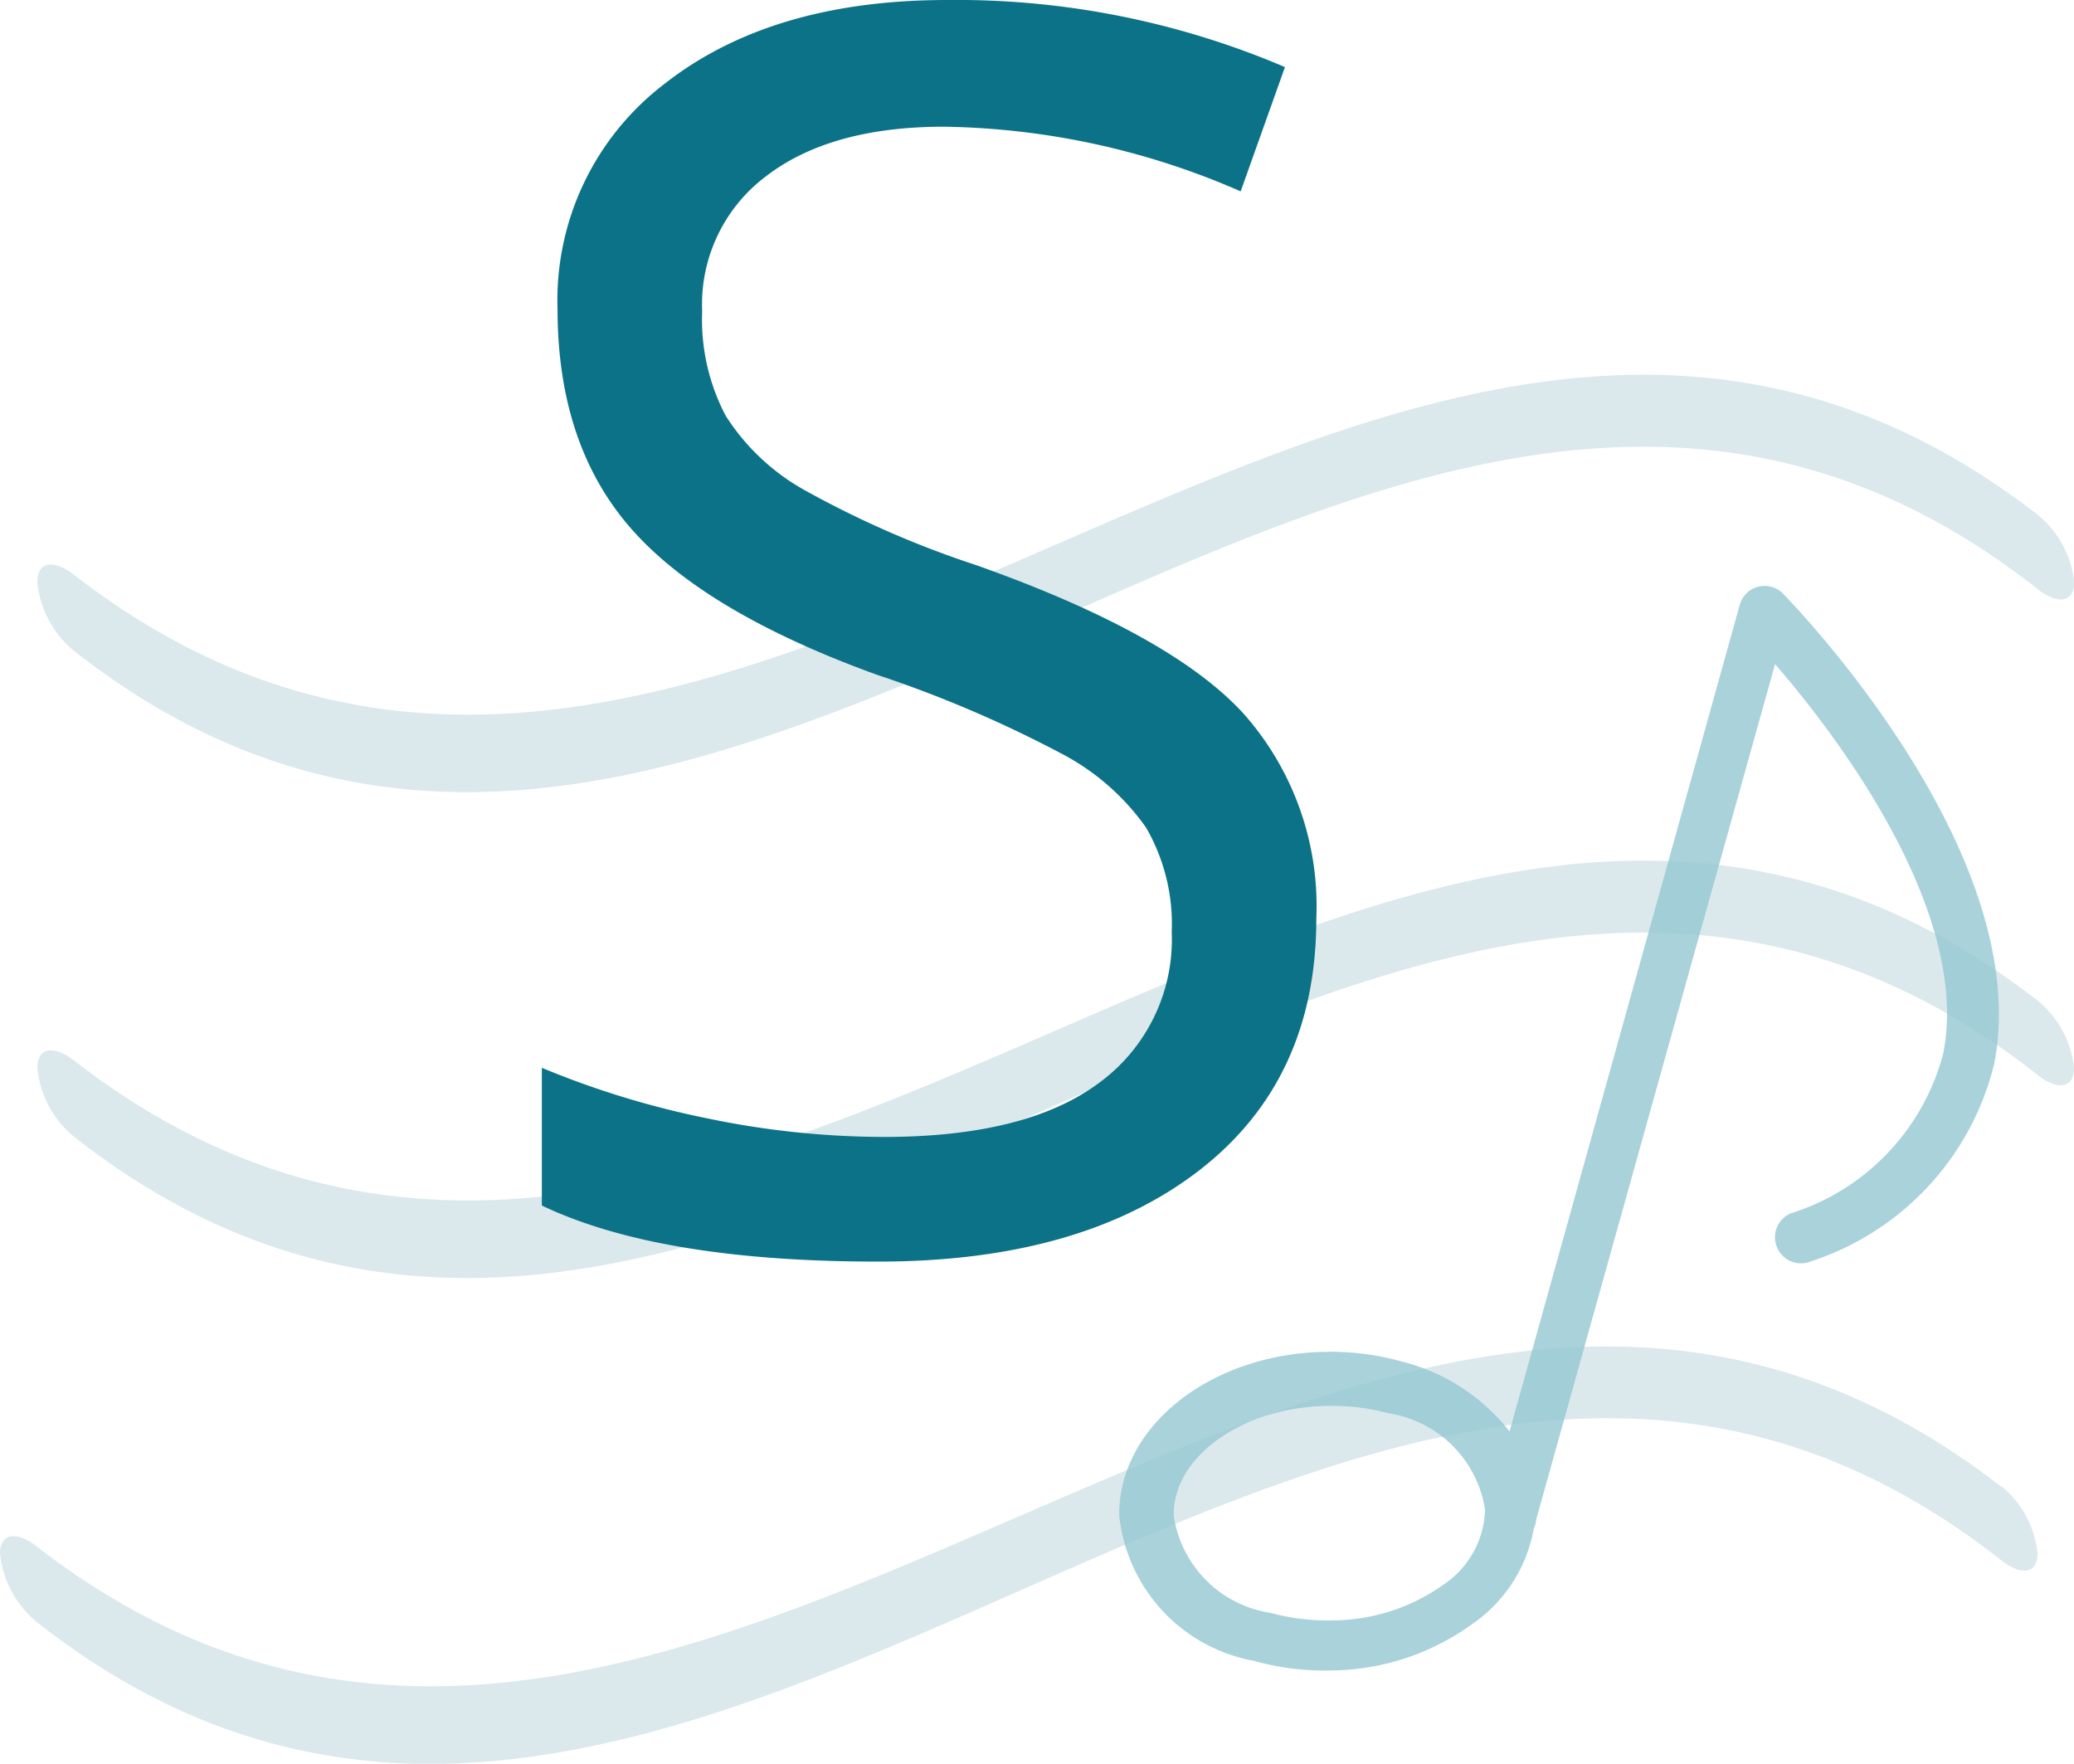
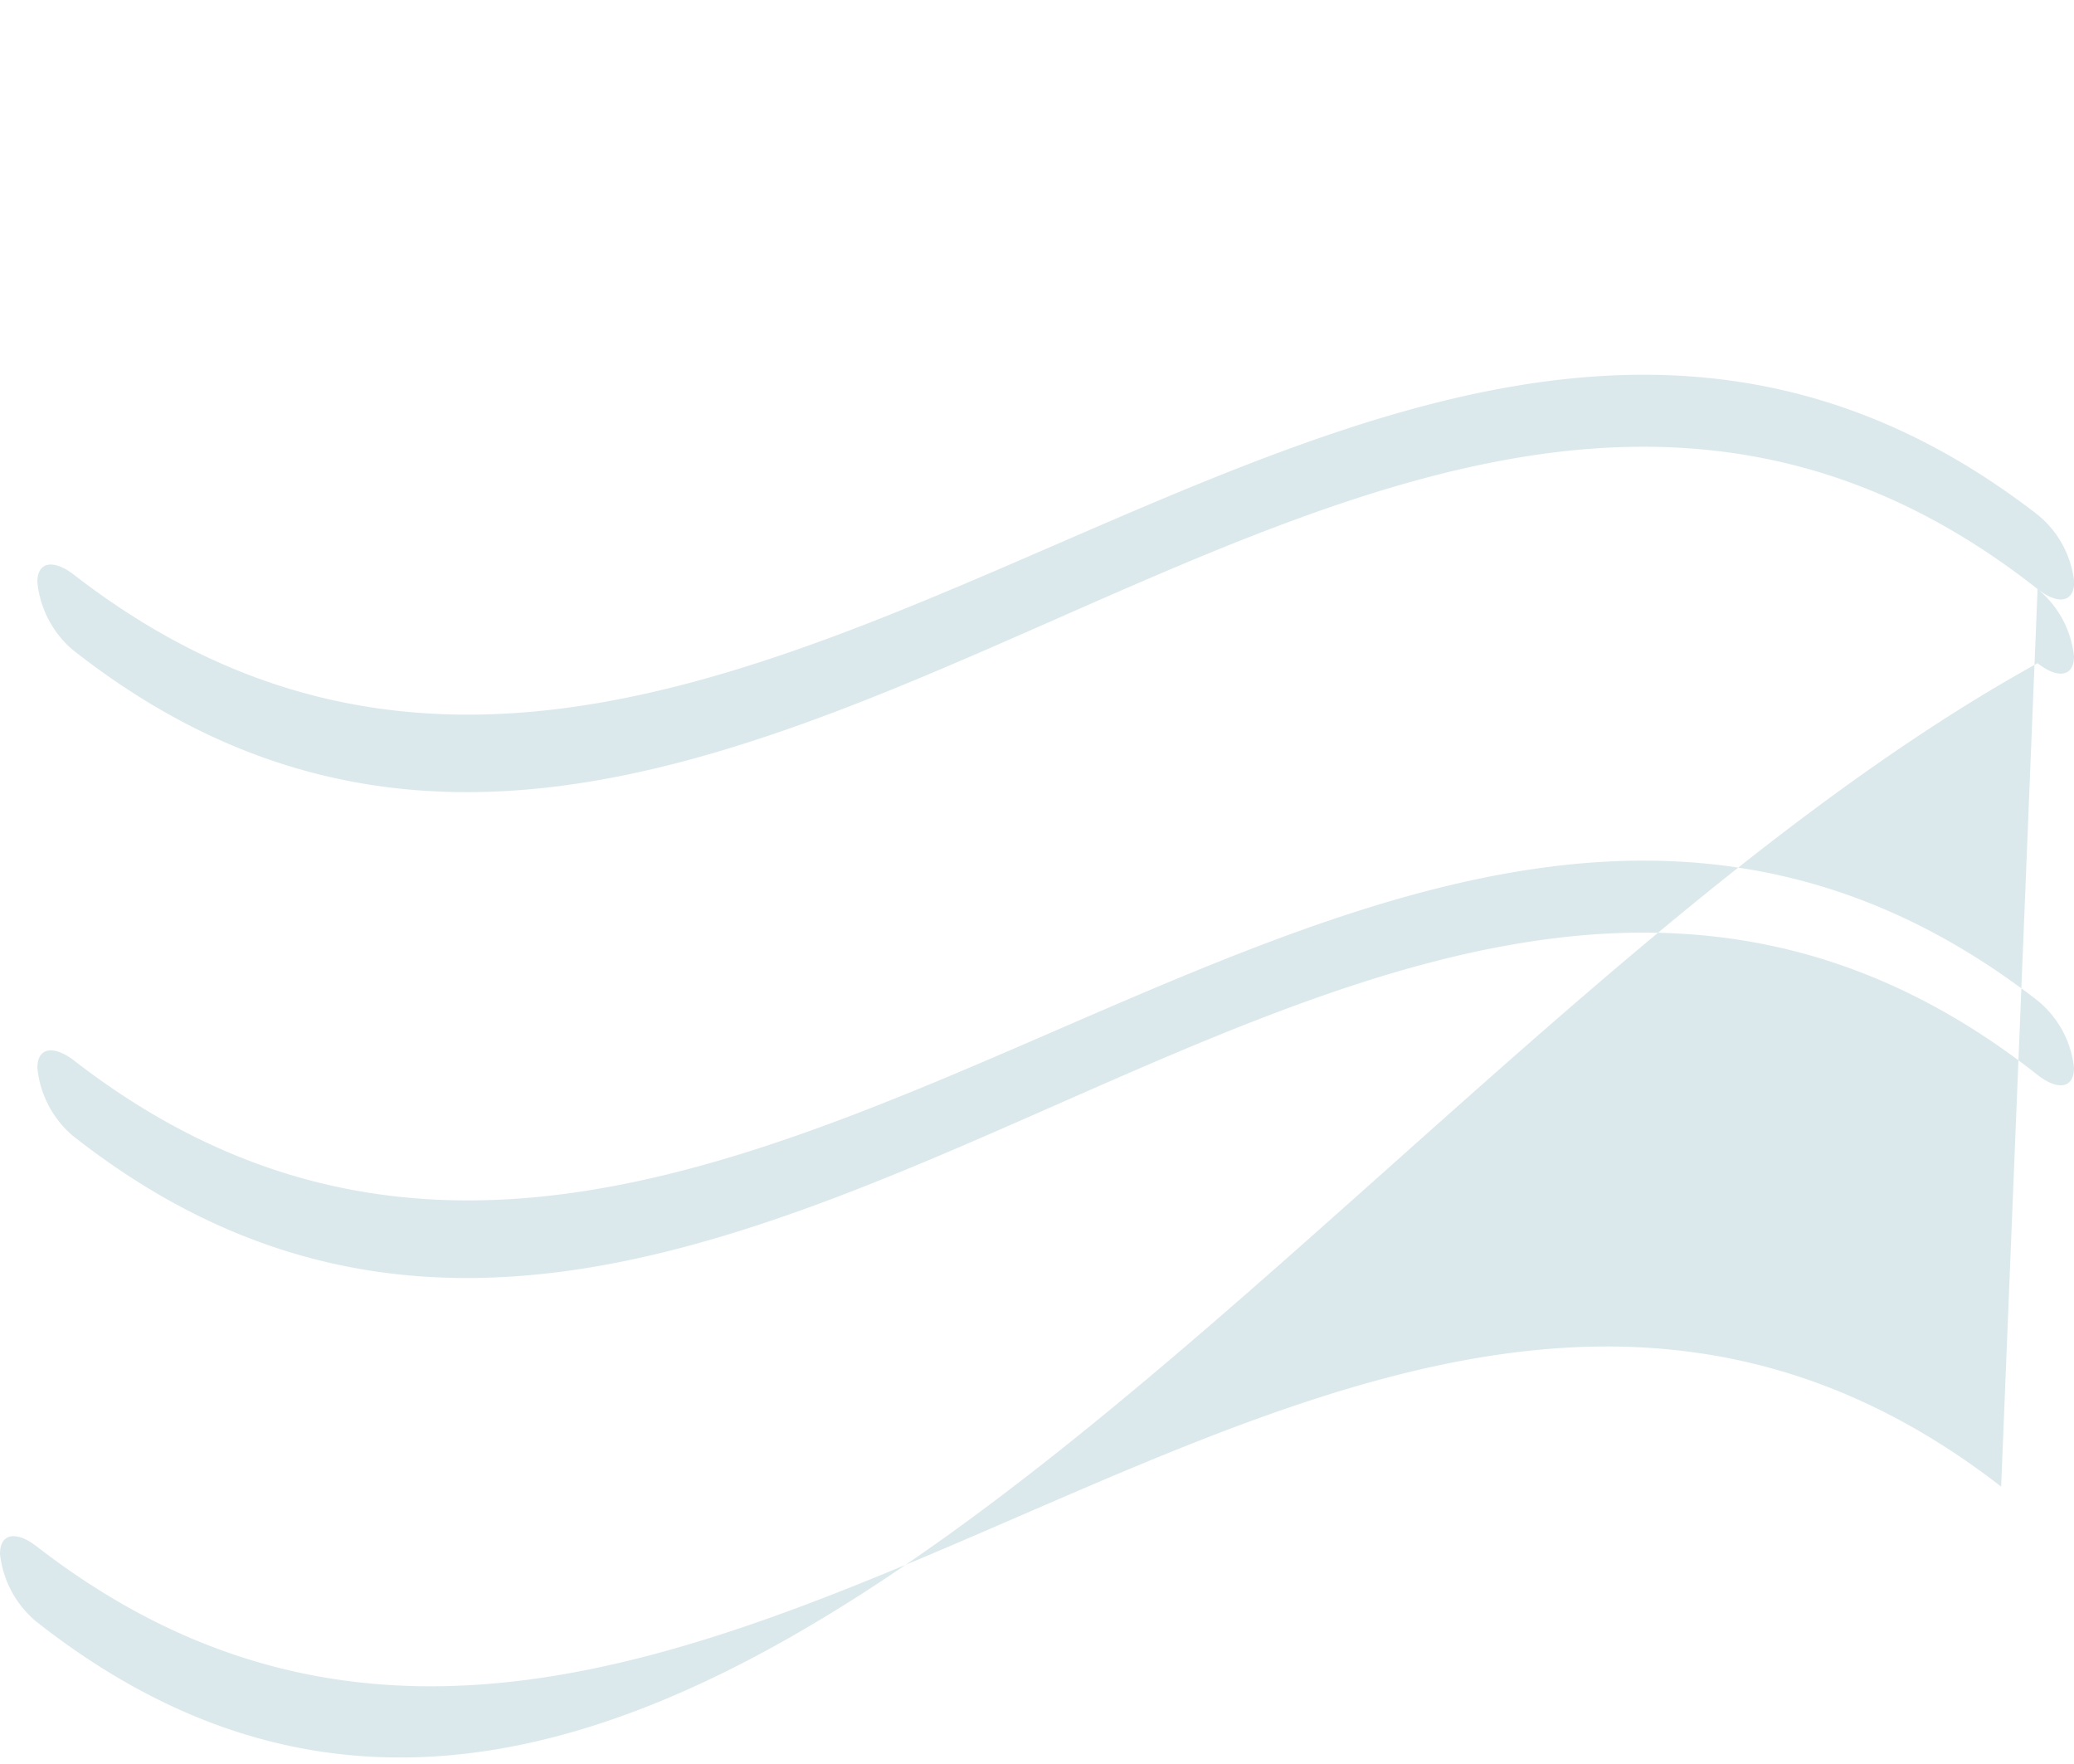
<svg xmlns="http://www.w3.org/2000/svg" viewBox="0 0 111 94.38">
  <defs>
    <style>.\32 ee6299d-a726-45a7-8498-1398ef8bf070{fill:#b9d5db;opacity:0.5;}.\32 ee6299d-a726-45a7-8498-1398ef8bf070,.c0bb8c24-3da0-432c-853e-303b402ea35c,.d6e8d055-daad-4ac1-a6a1-6475fcfd3144{isolation:isolate;}.d6e8d055-daad-4ac1-a6a1-6475fcfd3144{fill:#93c7d2;opacity:0.8;}.\37 fc753e2-cc18-4bfa-9b6e-aeaee078303c{fill:#0c7287;}</style>
  </defs>
  <title>s</title>
  <g id="578f5c83-12c2-4555-83aa-341836fdbfc8" data-name="图层 2">
    <g id="c6393d19-a9eb-47d4-9bac-36c50ad9e808" data-name="标题">
-       <path id="ef40dbe3-1ed0-4362-91c2-2ffba01dd2c7" data-name="形状 2170" class="2ee6299d-a726-45a7-8498-1398ef8bf070" d="M109.05,43.74C74,16.13,38.95,74.6,3.9,47A5.46,5.46,0,0,1,2,43.37c0-1.11.87-1.23,1.95-.4C39,70.14,74,12.59,109.06,39.77a5.37,5.37,0,0,1,1.95,3.6C111,44.47,110.13,44.59,109.05,43.74Zm-1.95,48a5.37,5.37,0,0,1,1.95,3.6c0,1.1-.87,1.22-1.95.37C72.05,68.13,37,126.6,1.95,99A5.47,5.47,0,0,1,0,95.37c0-1.11.87-1.24,1.95-.41C37,122.14,72.05,64.59,107.1,91.77h0ZM3.9,73A5.46,5.46,0,0,1,2,69.36c0-1.1.87-1.22,1.95-.4C39,96.14,74,38.59,109.06,65.77A5.37,5.37,0,0,1,111,69.36c0,1.11-.87,1.23-1.95.38C74,42.13,38.95,100.6,3.9,73Z" transform="translate(0 -12.22)" />
-       <path id="24d8323f-65ee-4876-ae8c-898154dbacbd" data-name="形状 2171" class="d6e8d055-daad-4ac1-a6a1-6475fcfd3144" d="M106.73,69.14C108.92,57.88,96,44.59,95.44,44a1.38,1.38,0,0,0-2.33.59L80.79,88.82A10.6,10.6,0,0,0,75,85.07a14.18,14.18,0,0,0-4.1-.51c-6.12.11-11.05,4-11,8.75a8.84,8.84,0,0,0,7.18,7.78,14.22,14.22,0,0,0,4.1.52,13.08,13.08,0,0,0,7.65-2.51A7.86,7.86,0,0,0,82.09,94a1.4,1.4,0,0,0,.13-.48L95,47.76c3.39,3.9,10.49,13.31,9,20.84a12.22,12.22,0,0,1-8.16,8.55,1.39,1.39,0,0,0,1.1,2.56A14.81,14.81,0,0,0,106.73,69.14ZM77.28,97a10.32,10.32,0,0,1-6,1.93,11.6,11.6,0,0,1-3.27-.4,6.18,6.18,0,0,1-5.19-5.18c-.07-3.17,3.65-5.82,8.22-5.9a11.78,11.78,0,0,1,3.29.4A6.18,6.18,0,0,1,79.48,93,5,5,0,0,1,77.28,97Z" transform="translate(0 -12.22)" />
+       <path id="ef40dbe3-1ed0-4362-91c2-2ffba01dd2c7" data-name="形状 2170" class="2ee6299d-a726-45a7-8498-1398ef8bf070" d="M109.05,43.74C74,16.13,38.95,74.6,3.9,47A5.46,5.46,0,0,1,2,43.37c0-1.11.87-1.23,1.95-.4C39,70.14,74,12.59,109.06,39.77a5.37,5.37,0,0,1,1.95,3.6C111,44.47,110.13,44.59,109.05,43.74Za5.37,5.37,0,0,1,1.95,3.6c0,1.1-.87,1.22-1.95.37C72.05,68.13,37,126.6,1.95,99A5.47,5.47,0,0,1,0,95.37c0-1.11.87-1.24,1.95-.41C37,122.14,72.05,64.59,107.1,91.77h0ZM3.9,73A5.46,5.46,0,0,1,2,69.36c0-1.1.87-1.22,1.95-.4C39,96.14,74,38.59,109.06,65.77A5.37,5.37,0,0,1,111,69.36c0,1.11-.87,1.23-1.95.38C74,42.13,38.95,100.6,3.9,73Z" transform="translate(0 -12.22)" />
      <g id="9f3c8700-172a-4c92-88f6-2fd45a3469ed" data-name="S" class="c0bb8c24-3da0-432c-853e-303b402ea35c">
-         <path class="7fc753e2-cc18-4bfa-9b6e-aeaee078303c" d="M70.45,61.36q0,8.67-6.31,13.52T47,79.73q-11.72,0-18-3V69.36a47.47,47.47,0,0,0,8.83,2.7,46.59,46.59,0,0,0,9.46,1q7.66,0,11.54-2.9a9.5,9.5,0,0,0,3.88-8.06,10.32,10.32,0,0,0-1.37-5.59,12.77,12.77,0,0,0-4.6-4,64.54,64.54,0,0,0-9.8-4.18Q37.73,45,33.79,40.52T29.84,28.79a14.56,14.56,0,0,1,5.72-12.08q5.72-4.49,15.14-4.49a44.76,44.76,0,0,1,18.07,3.59L66.4,22.46A41,41,0,0,0,50.53,19Q44.45,19,41,21.65a8.57,8.57,0,0,0-3.42,7.23,11.05,11.05,0,0,0,1.26,5.59,11.85,11.85,0,0,0,4.26,4,53,53,0,0,0,9.17,4q10.37,3.68,14.26,7.91A15.52,15.52,0,0,1,70.45,61.36Z" transform="translate(0 -12.22)" />
-       </g>
+         </g>
    </g>
  </g>
</svg>